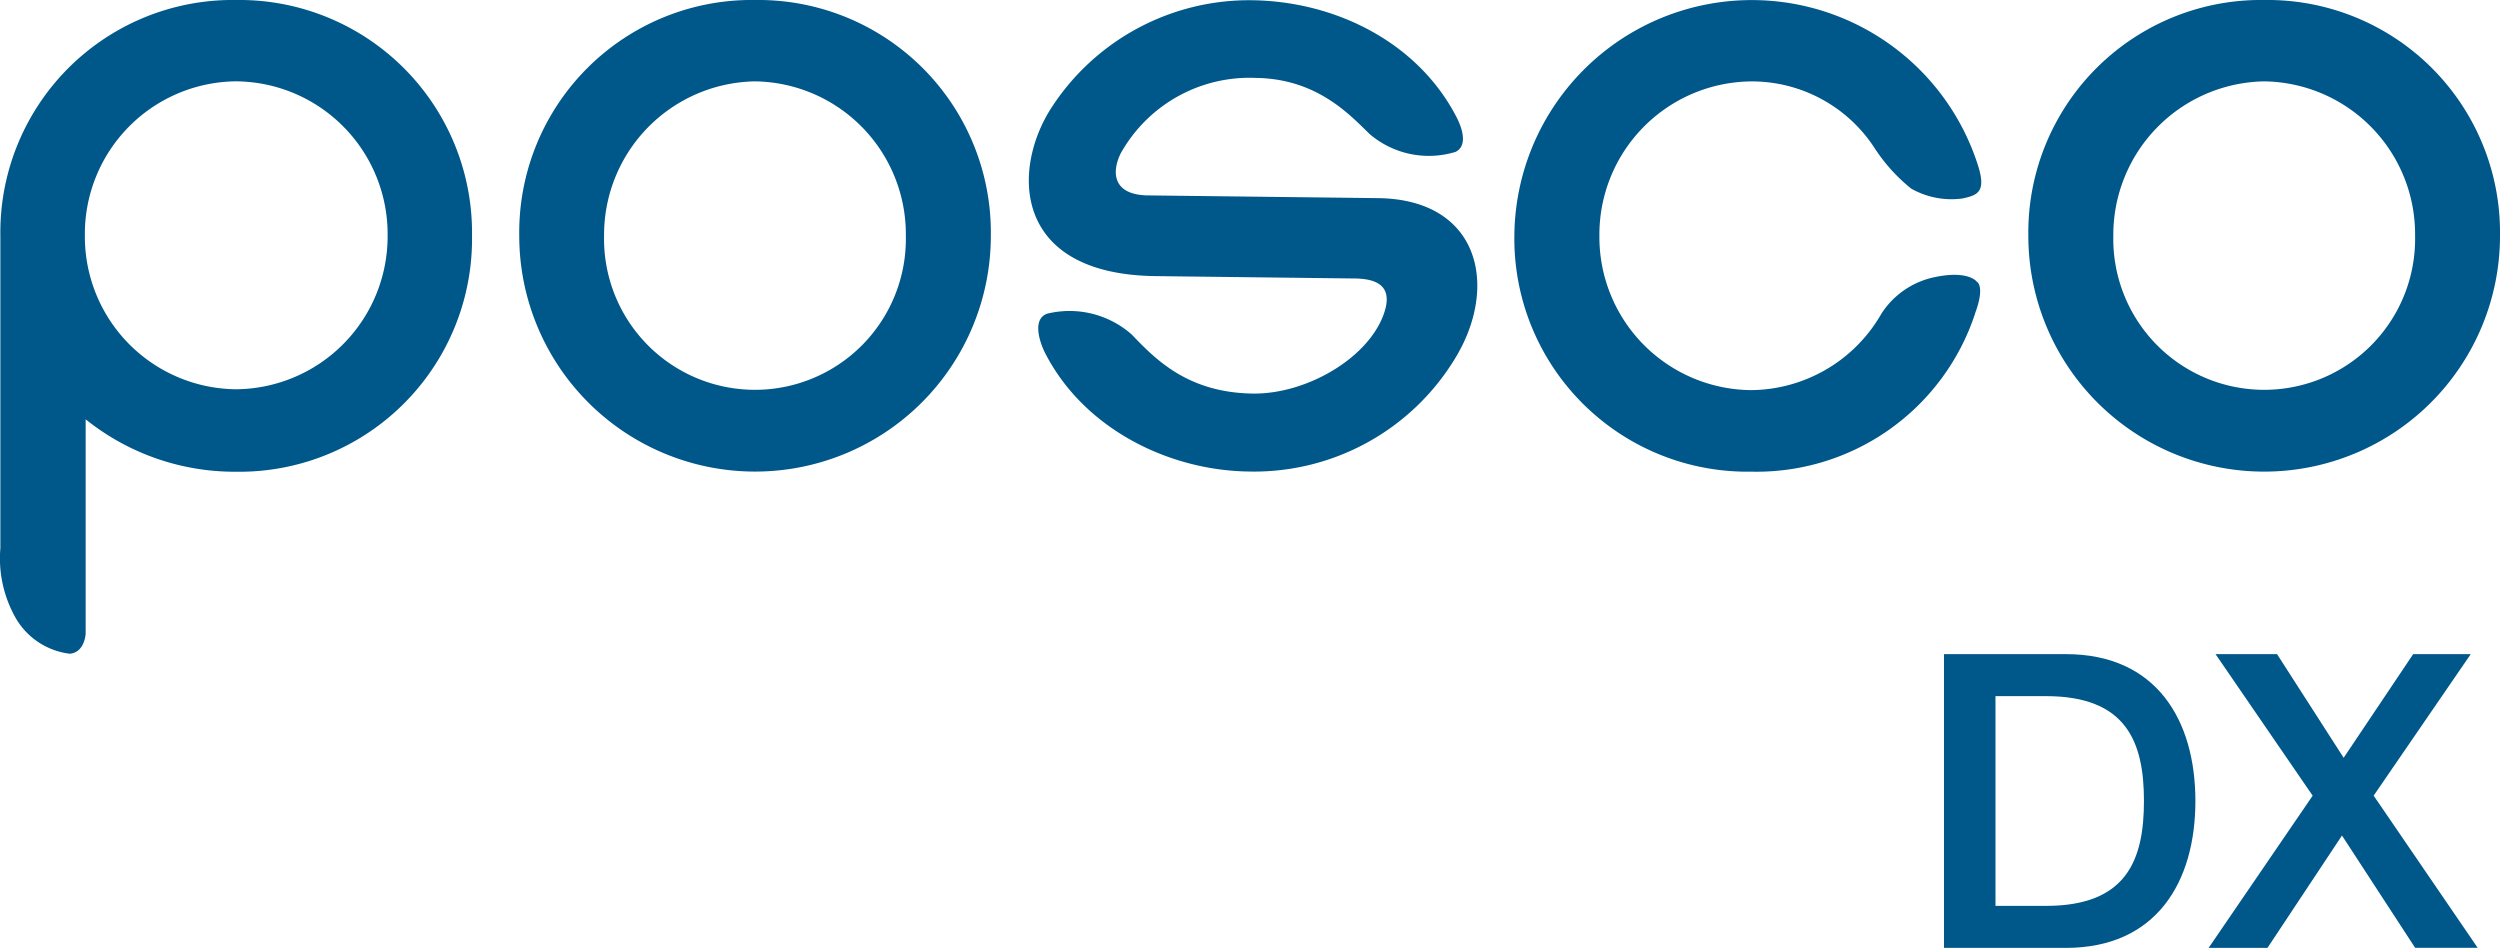
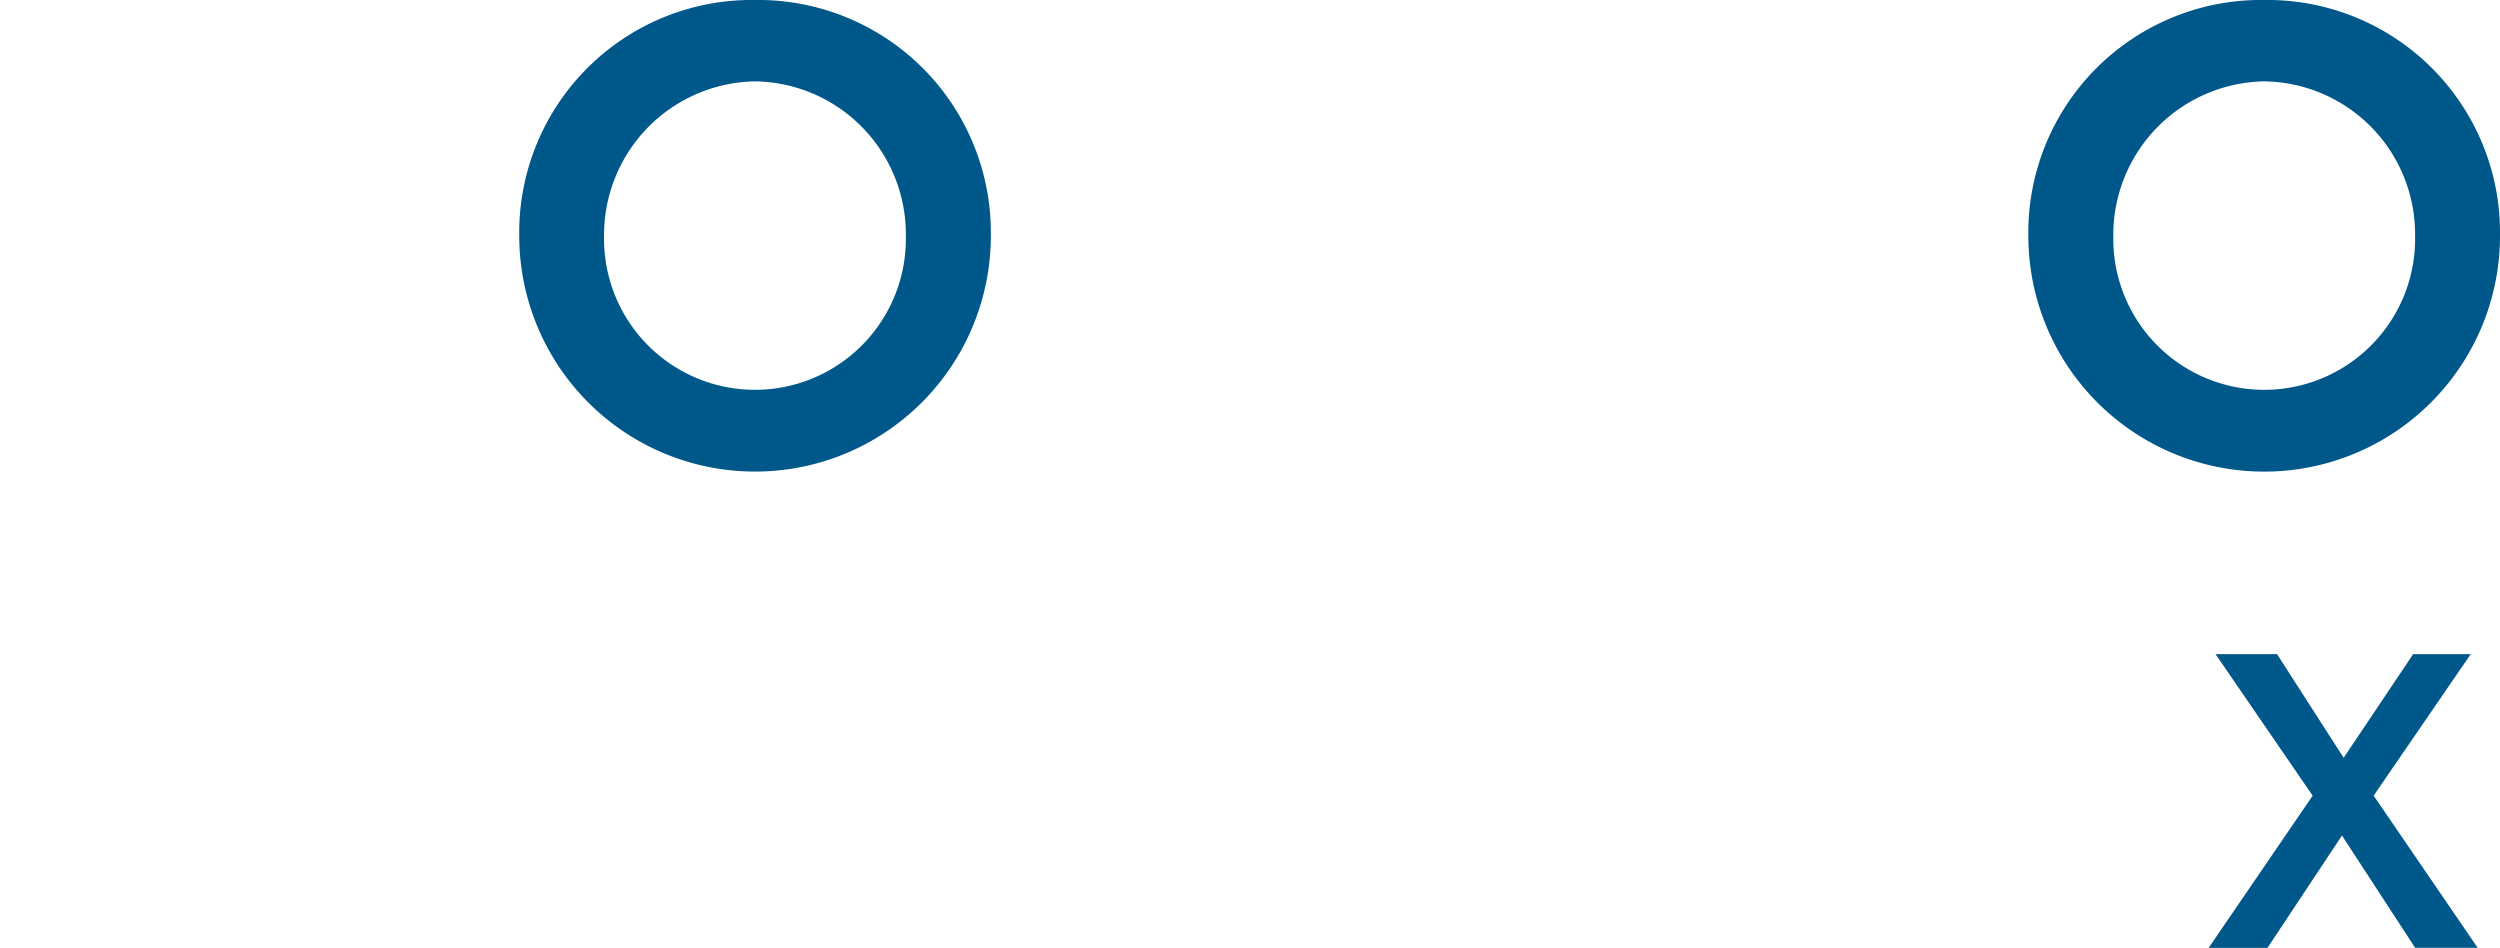
<svg xmlns="http://www.w3.org/2000/svg" width="158.631" height="60.145" viewBox="0 0 158.631 60.145">
  <g id="logo-posco_dx" transform="translate(0.006)">
-     <path id="패스_943" data-name="패스 943" d="M218.111,19.906A14.6,14.6,0,0,1,203.9,29.928,14.789,14.789,0,0,1,188.88,14.961a15.065,15.065,0,0,1,29.47-4.3c.448,1.557-.122,1.73-1.038,1.933a5.186,5.186,0,0,1-3.251-.626,10.925,10.925,0,0,1-2.315-2.559,9.291,9.291,0,0,0-7.86-4.243,9.721,9.721,0,0,0-9.61,9.8,9.712,9.712,0,0,0,9.61,9.788,9.611,9.611,0,0,0,8.277-4.838,5.29,5.29,0,0,1,3.246-2.3c2.259-.514,2.808.254,2.808.254s.56.244-.112,2.04Z" transform="translate(-92.796)" fill="#00578a" />
    <path id="패스_944" data-name="패스 944" d="M79.721,5.163a9.7,9.7,0,0,1,9.569,9.8,9.576,9.576,0,1,1-19.148,0,9.741,9.741,0,0,1,9.579-9.8Zm0-5.163A14.753,14.753,0,0,0,64.76,14.961a14.961,14.961,0,1,0,29.923,0A14.759,14.759,0,0,0,79.721,0Z" transform="translate(-31.818)" fill="#00578a" />
    <path id="패스_945" data-name="패스 945" d="M267.956,5.163a9.7,9.7,0,0,1,9.574,9.8,9.576,9.576,0,1,1-19.148,0,9.74,9.74,0,0,1,9.574-9.8Zm0-5.163A14.761,14.761,0,0,0,252.99,14.961a14.964,14.964,0,1,0,29.928,0A14.756,14.756,0,0,0,267.956,0Z" transform="translate(-124.293)" fill="#00578a" />
-     <path id="패스_946" data-name="패스 946" d="M149.212,17.692c1.719.076,2.162.916,1.562,2.427-1.1,2.732-4.914,4.909-8.236,4.868-4.09-.056-6.135-2.116-7.687-3.744a5.961,5.961,0,0,0-5.377-1.323c-.936.346-.493,1.765-.112,2.513,2.457,4.787,7.824,7.432,12.9,7.5a14.924,14.924,0,0,0,13.074-7.127c2.839-4.589,1.608-10.134-4.848-10.22l-14.621-.173c-2.137-.031-2.345-1.368-1.725-2.655a9.362,9.362,0,0,1,8.572-4.8c3.856.046,5.937,2.3,7.229,3.561A5.781,5.781,0,0,0,155.4,9.649c.631-.31.6-1.18.02-2.274C152.966,2.69,147.782.1,142.487.029a14.951,14.951,0,0,0-12.738,6.827c-2.559,3.973-2.421,10.576,6.629,10.678l12.84.153Z" transform="translate(-63.043 -0.014)" fill="#00578a" />
-     <path id="패스_947" data-name="패스 947" d="M14.974,0A14.746,14.746,0,0,0,.018,14.961v19.82a7.652,7.652,0,0,0,.992,4.467,4.59,4.59,0,0,0,3.419,2.233c.946-.092,1-1.267,1-1.267V26.606a15.1,15.1,0,0,0,9.544,3.327A14.769,14.769,0,0,0,29.945,14.966,14.769,14.769,0,0,0,14.974,0Zm.005,24.7a9.688,9.688,0,0,1-9.6-9.772,9.684,9.684,0,0,1,9.6-9.767,9.692,9.692,0,0,1,9.61,9.767A9.7,9.7,0,0,1,14.979,24.7Z" transform="translate(0)" fill="#00578a" />
-     <path id="패스_948" data-name="패스 948" d="M242.47,81.59H250.2c5.743,0,8.221,4.177,8.221,9.32s-2.477,9.32-8.221,9.32H242.47Zm3.266,15.974h3.21c5.118,0,6.211-2.92,6.211-6.654s-1.1-6.654-6.211-6.654h-3.21V97.569Z" transform="translate(-119.124 -40.084)" fill="#00578a" />
    <path id="패스_949" data-name="패스 949" d="M275.928,81.59h3.892l4.227,6.578,4.411-6.578h3.653l-6.161,8.979,6.6,9.655h-3.968L283.94,93.1l-4.726,7.127H275.48l6.6-9.655-6.161-8.979Z" transform="translate(-135.342 -40.084)" fill="#00578a" />
  </g>
</svg>